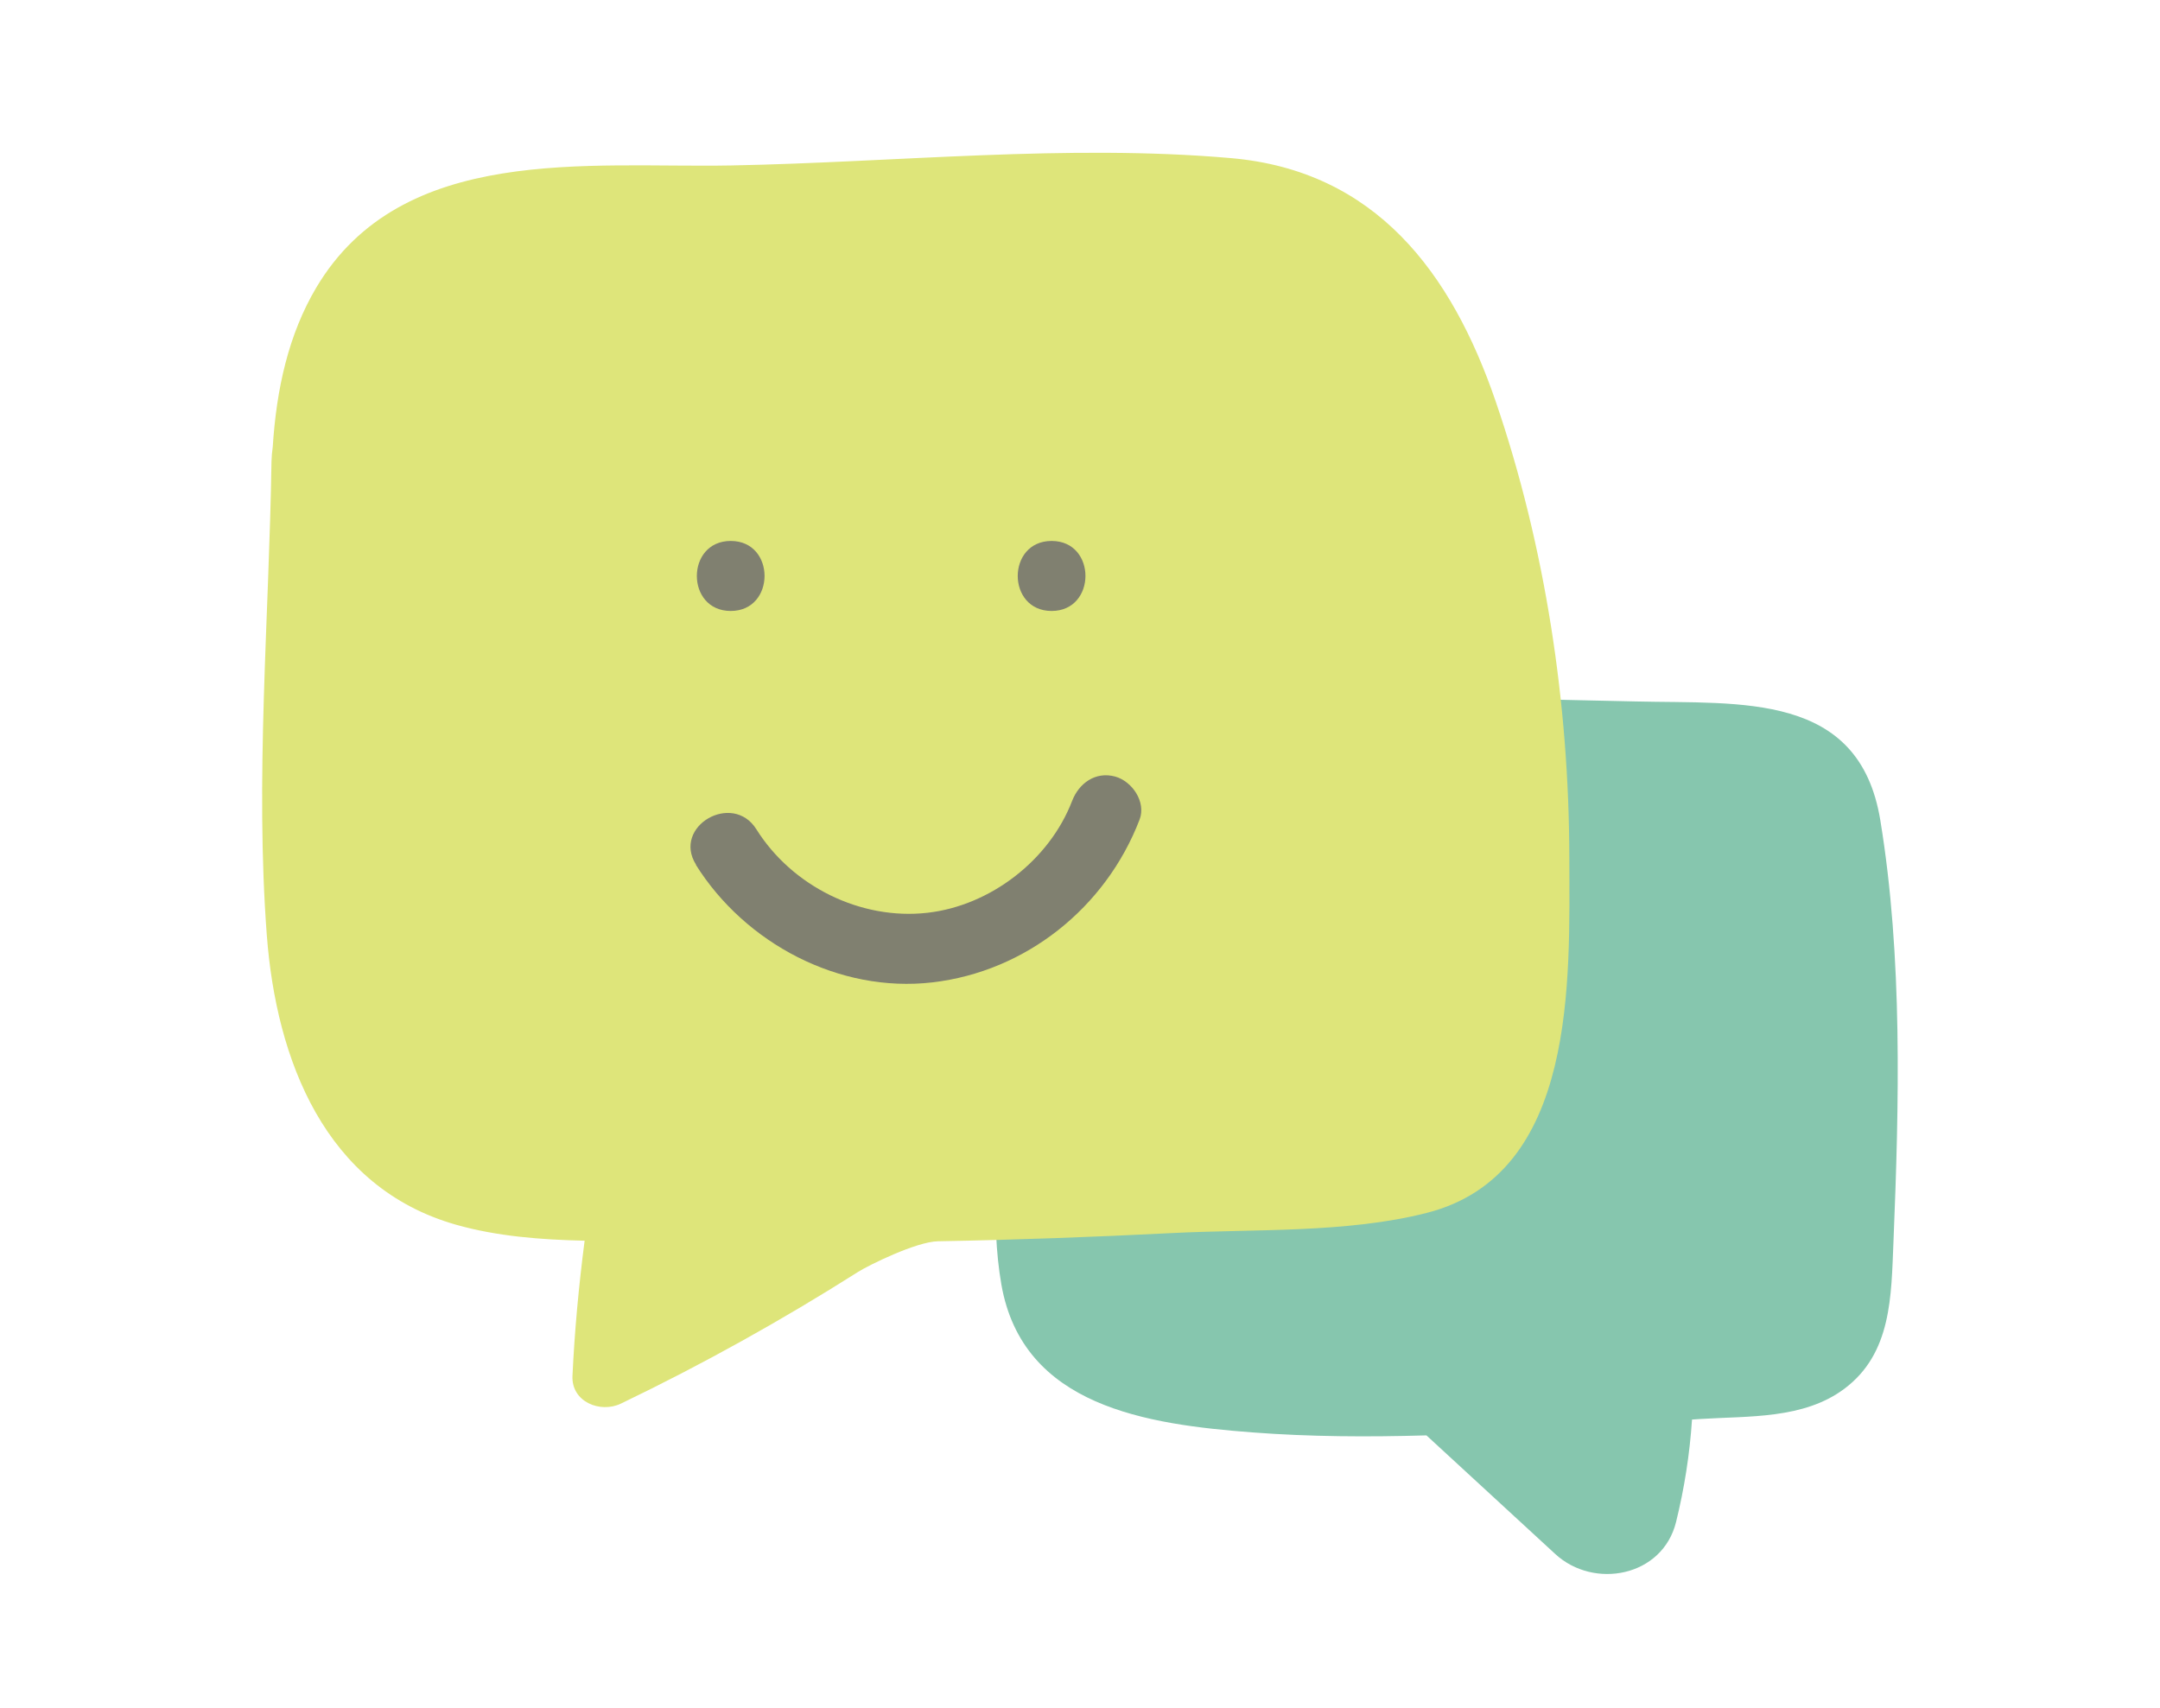
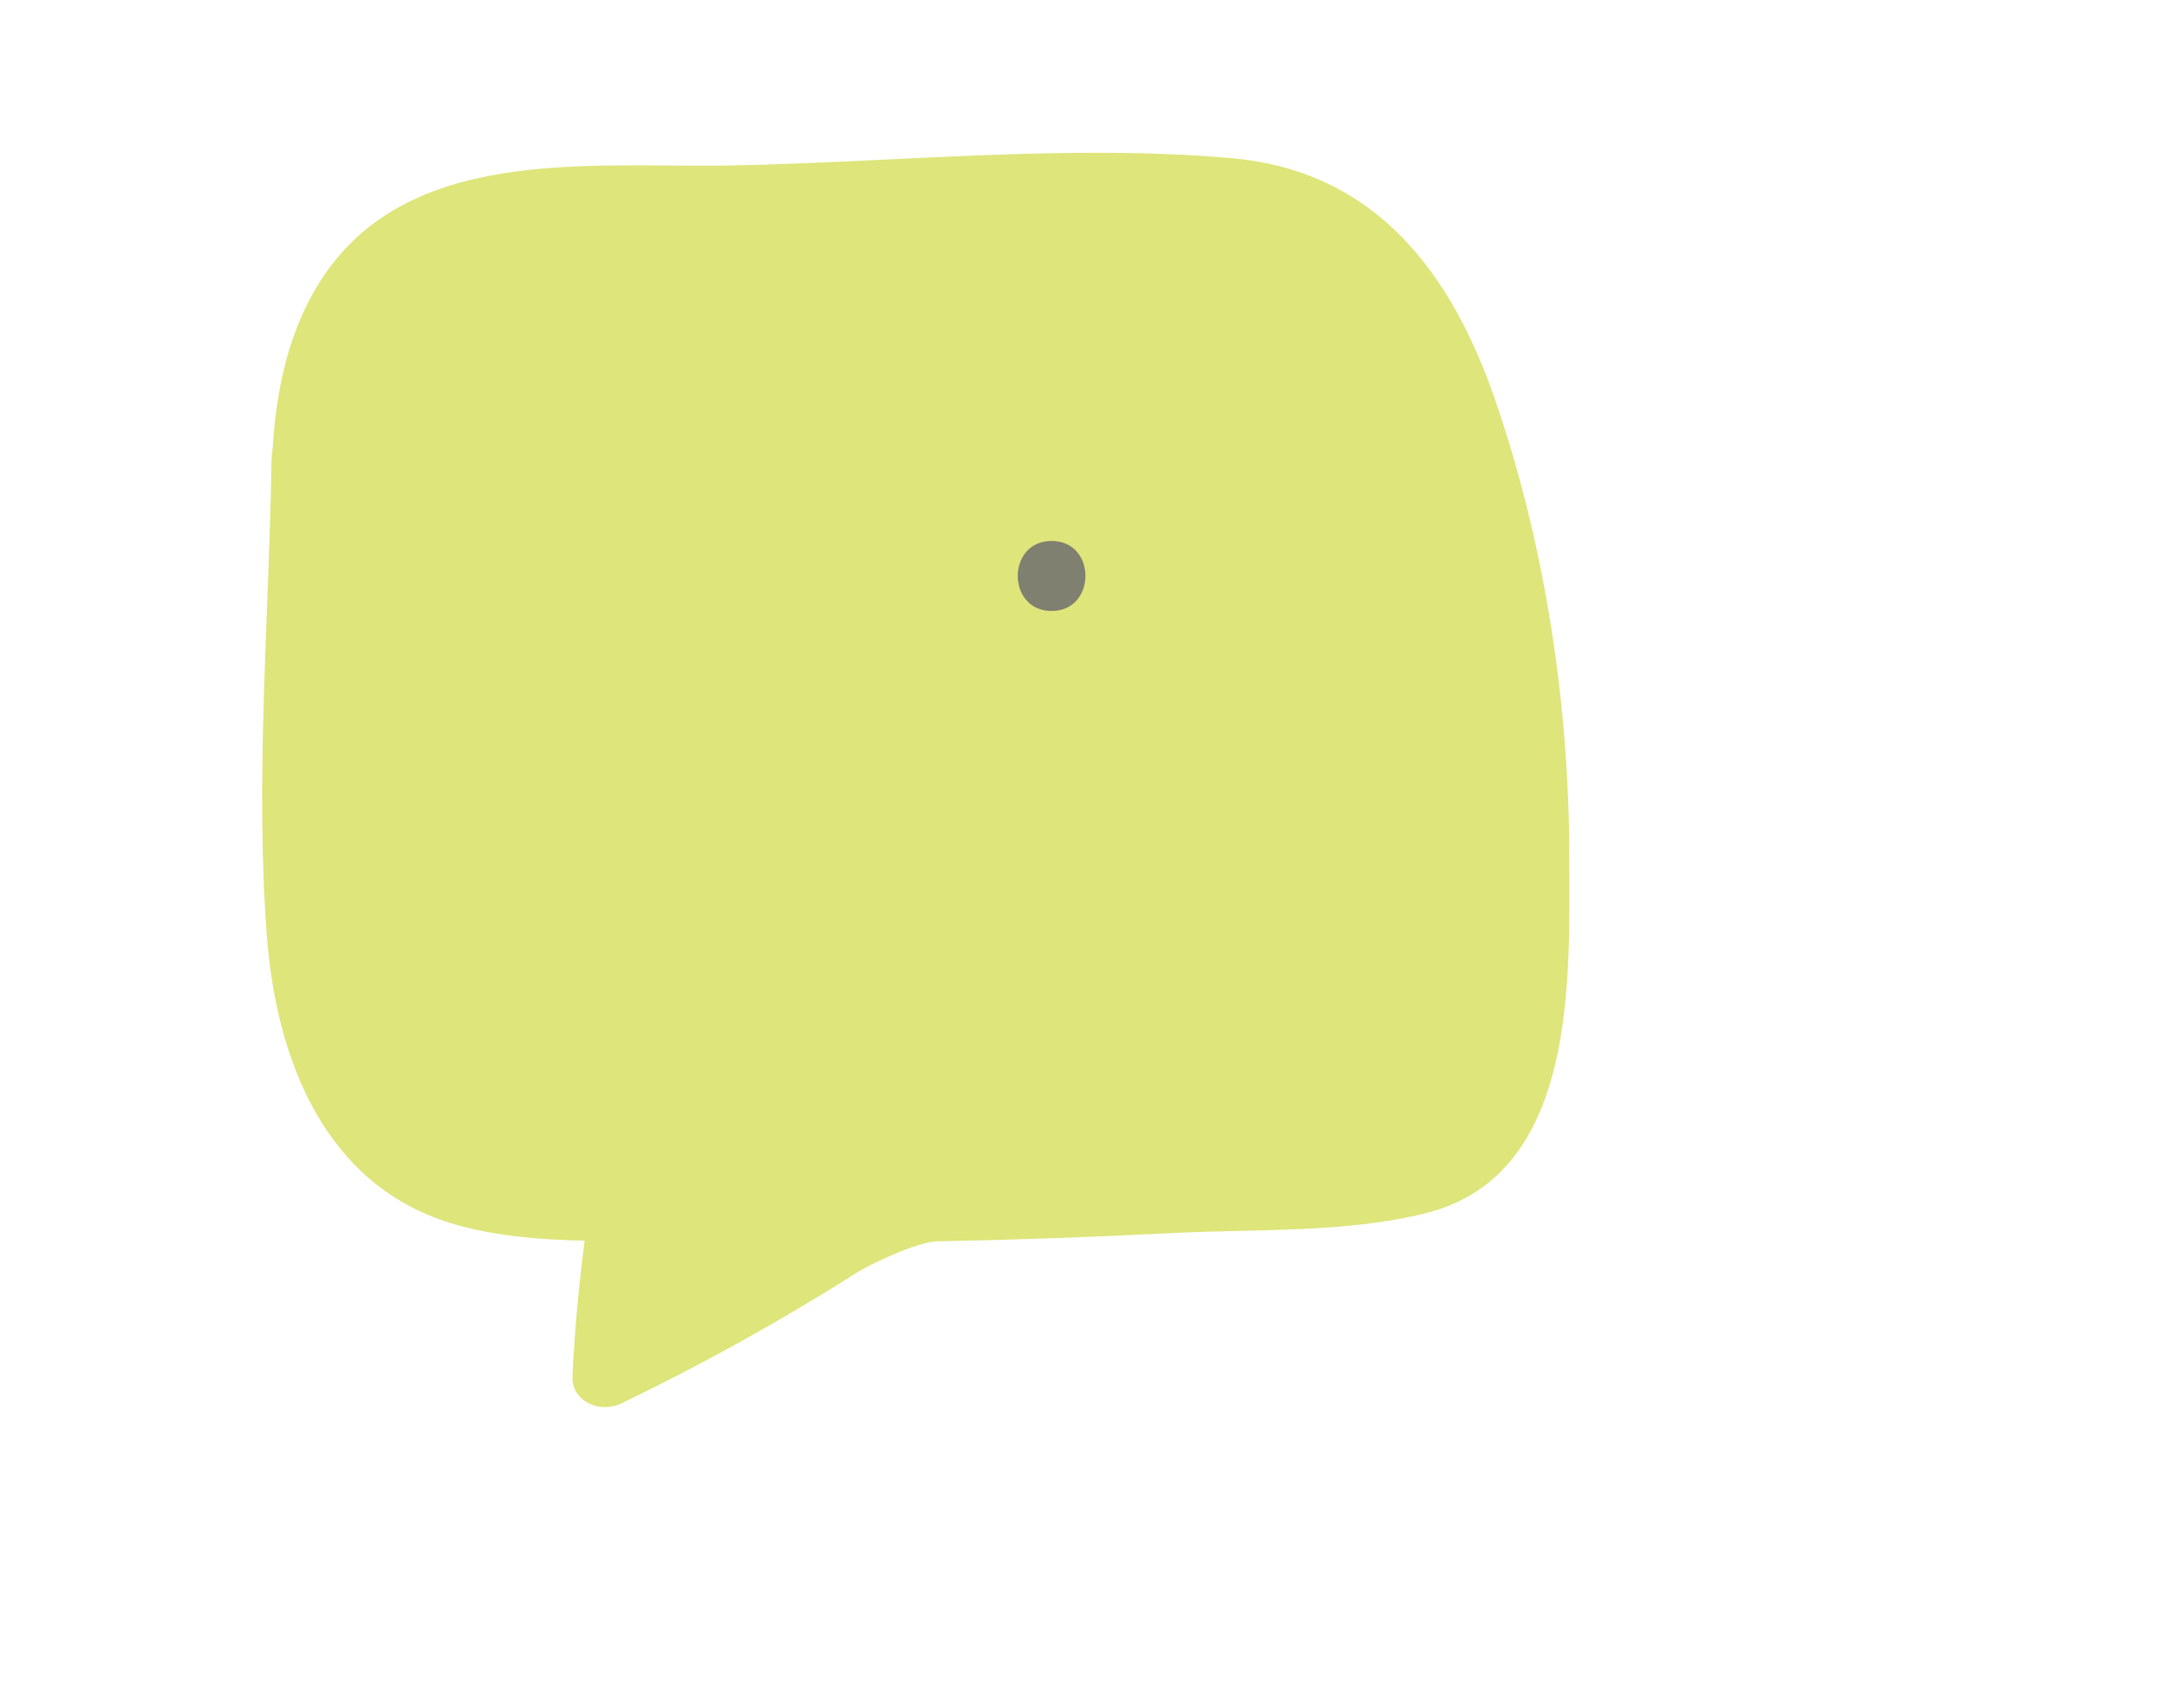
<svg xmlns="http://www.w3.org/2000/svg" id="Layer_1" data-name="Layer 1" viewBox="0 0 153 121">
  <defs>
    <style>
      .cls-1 {
        fill: #dee57a;
      }

      .cls-1, .cls-2, .cls-3 {
        stroke-width: 0px;
      }

      .cls-2 {
        fill: #808070;
      }

      .cls-3 {
        fill: #86c6ae;
      }
    </style>
  </defs>
-   <path class="cls-3" d="M133.19,58.11c-1.49-9.11-9.85-8.24-17.32-8.42-10.61-.25-21.23-.45-31.84-.45-7.4,0-15.46,2.24-13.82,11.44.1.58.28,1.09.51,1.53,0,4.83,0,9.66-.01,14.49,0,4.67-.58,9.69.22,14.29,1.51,8.65,10.31,9.91,17.79,10.48,4.06.31,8.18.33,12.32.21,3.04,2.8,6.08,5.6,9.12,8.4,2.74,2.53,7.6,1.62,8.56-2.26.59-2.39.97-4.82,1.13-7.26.19-.01.38-.03.58-.04,3.44-.22,7.32.02,10.21-2.14,3.36-2.51,3.32-6.56,3.48-10.4.4-9.76.66-20.18-.93-29.87Z" />
  <path class="cls-1" d="M111.16,60.7c-.02-10.83-1.7-21.99-5.21-32.25-3.13-9.14-8.51-16.36-18.77-17.25-11.57-1.01-23.75.3-35.37.52-10.14.19-23.33-1.55-29.4,8.64-1.98,3.33-2.83,7.21-3.09,11.29-.05.34-.08.68-.09,1.05-.17,11.08-1.17,22.51-.33,33.57.67,8.78,4.1,17.85,13.41,20.49,2.89.82,5.99,1.06,9.1,1.13-.41,3.18-.71,6.37-.86,9.57-.09,1.85,1.97,2.67,3.43,1.97,5.78-2.78,11.39-5.9,16.8-9.33.76-.48,4.12-2.14,5.66-2.17,5.52-.1,11.04-.3,16.56-.58,5.81-.3,12.39.02,18.06-1.43,10.68-2.72,10.11-16.51,10.1-25.21Z" />
-   <path class="cls-2" d="M51.76,43.28c3.19,0,3.2-4.96,0-4.96s-3.2,4.96,0,4.96h0Z" />
-   <path class="cls-2" d="M74.49,43.28c3.19,0,3.2-4.96,0-4.96s-3.2,4.96,0,4.96h0Z" />
-   <path class="cls-2" d="M49.29,61.26c3.49,5.57,10.15,9.1,16.76,8.33s12.27-5.28,14.67-11.53c.48-1.25-.53-2.72-1.73-3.05-1.4-.38-2.57.48-3.05,1.73-1.61,4.19-5.78,7.41-10.24,7.92-4.75.54-9.6-1.89-12.12-5.91-1.69-2.7-5.98-.21-4.28,2.5h0Z" />
+   <path class="cls-2" d="M74.49,43.28c3.19,0,3.2-4.96,0-4.96s-3.2,4.96,0,4.96h0" />
</svg>